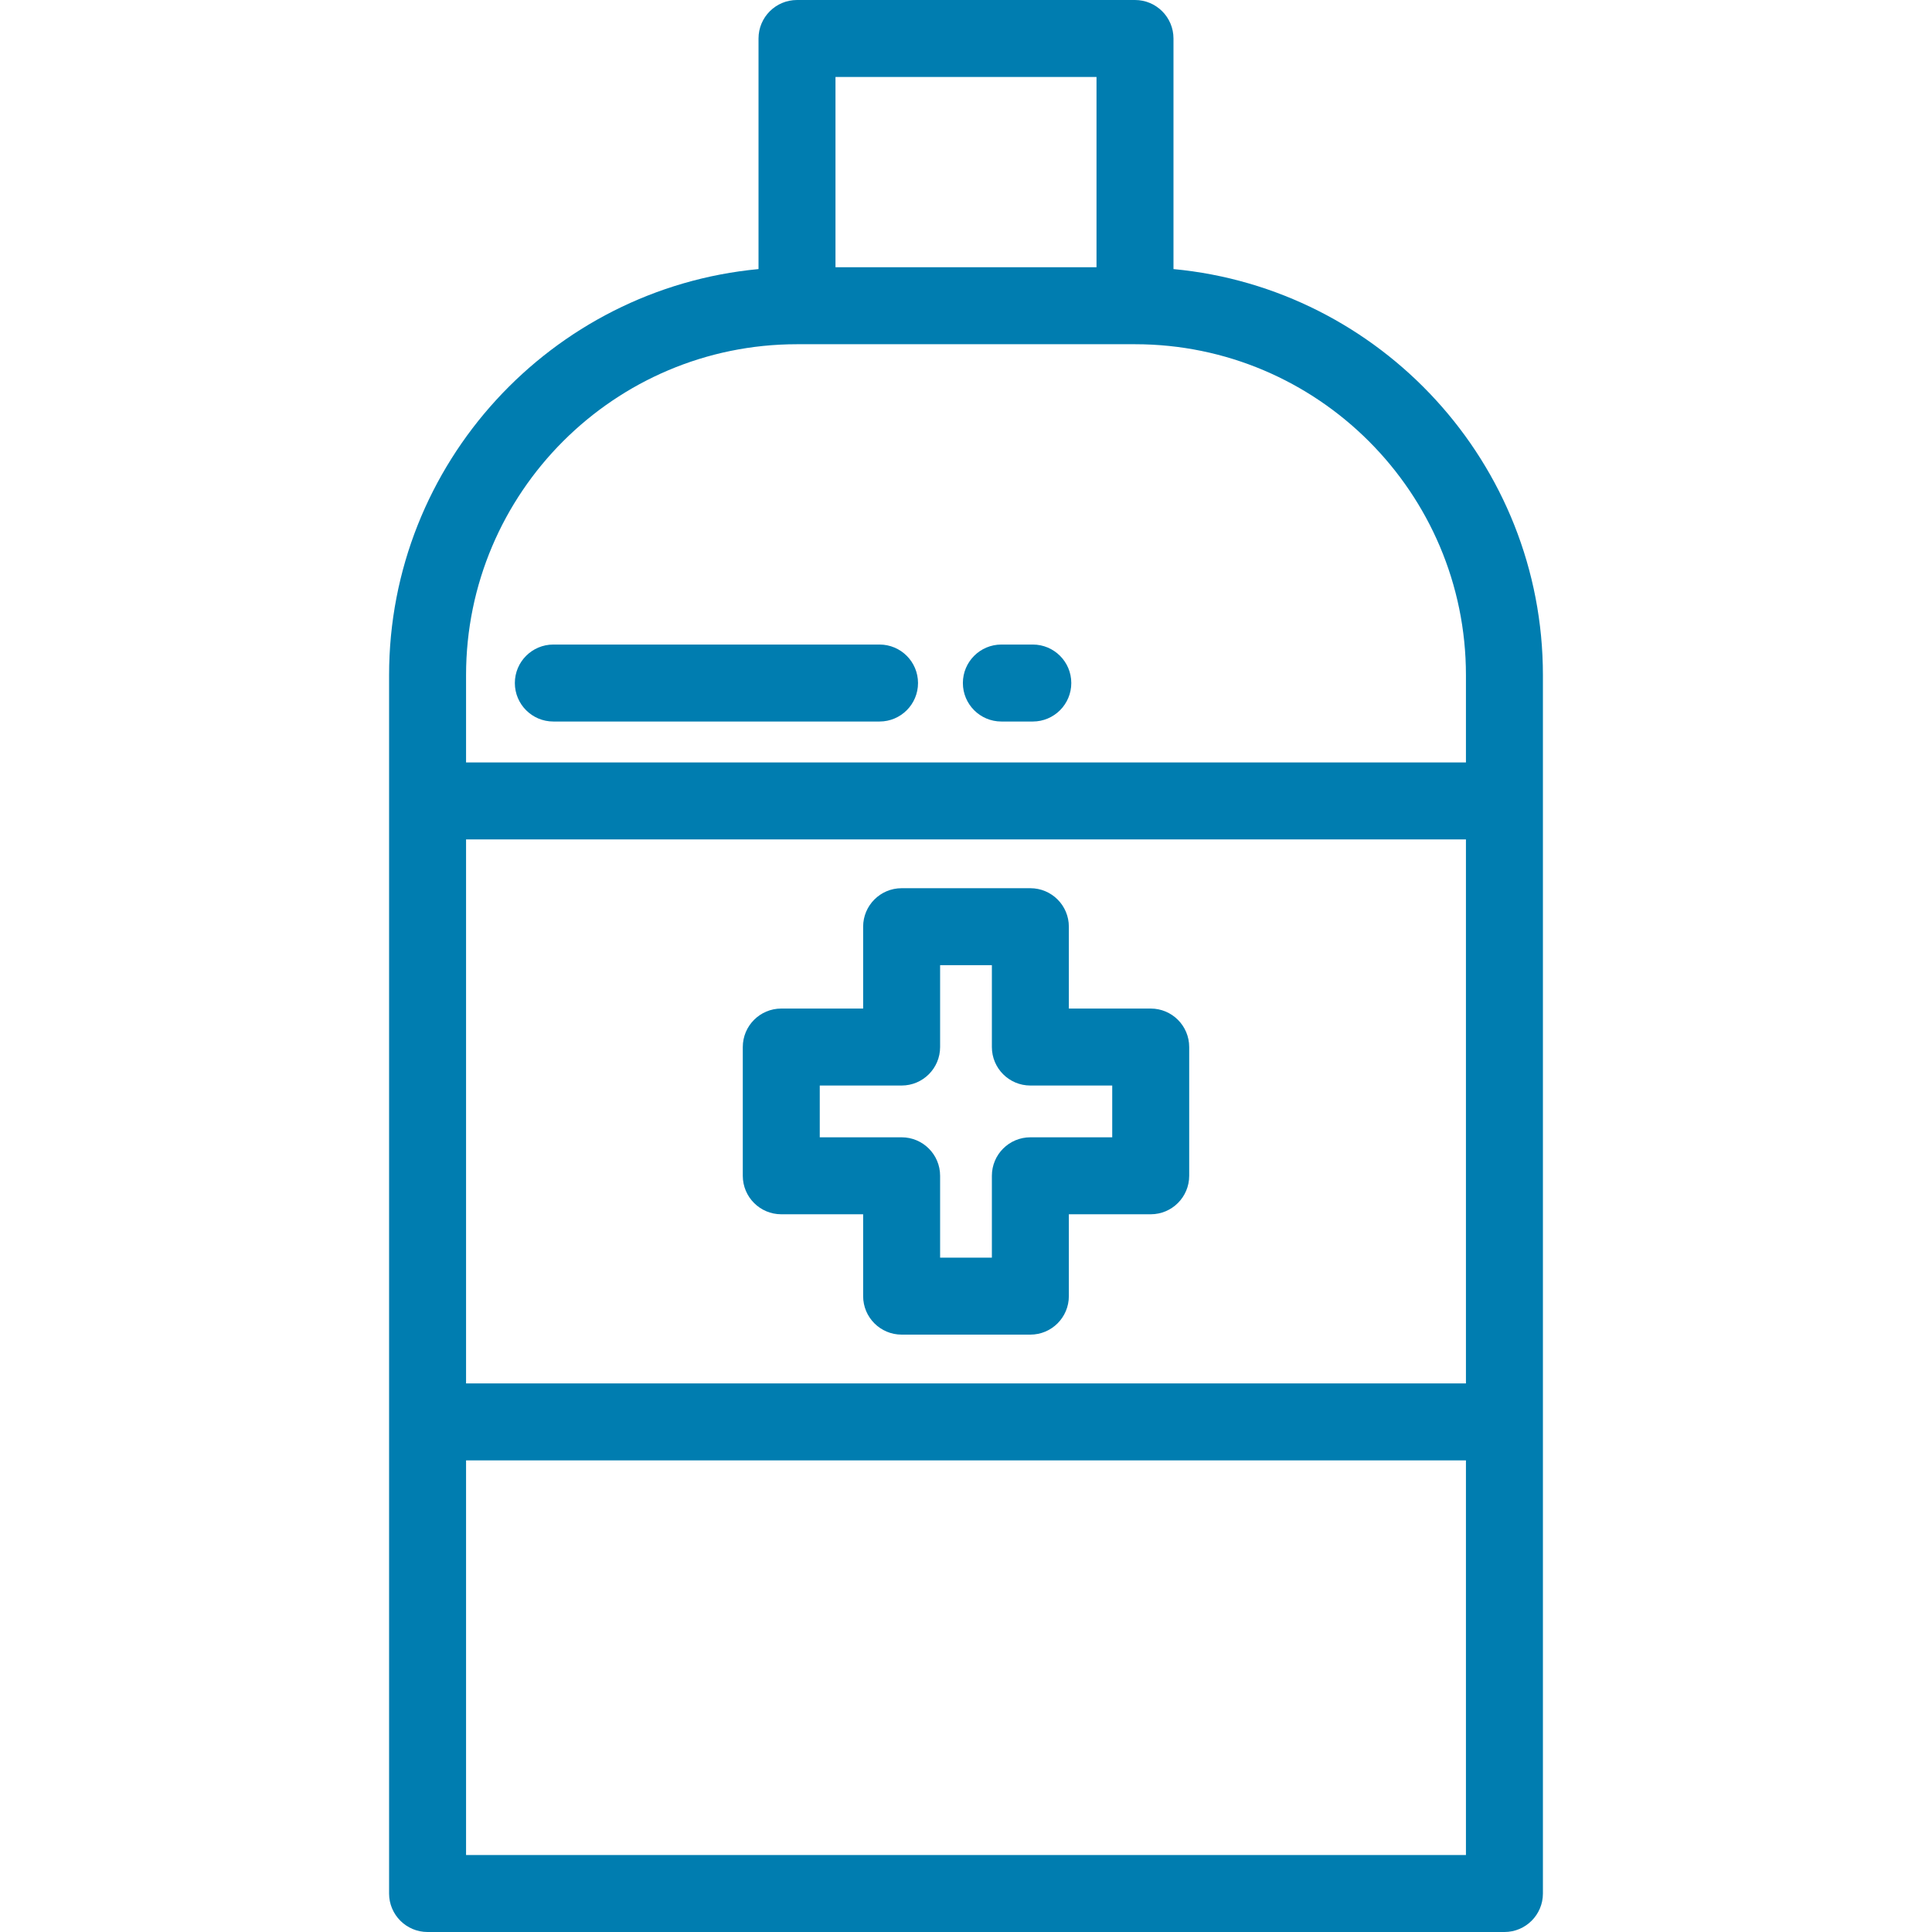
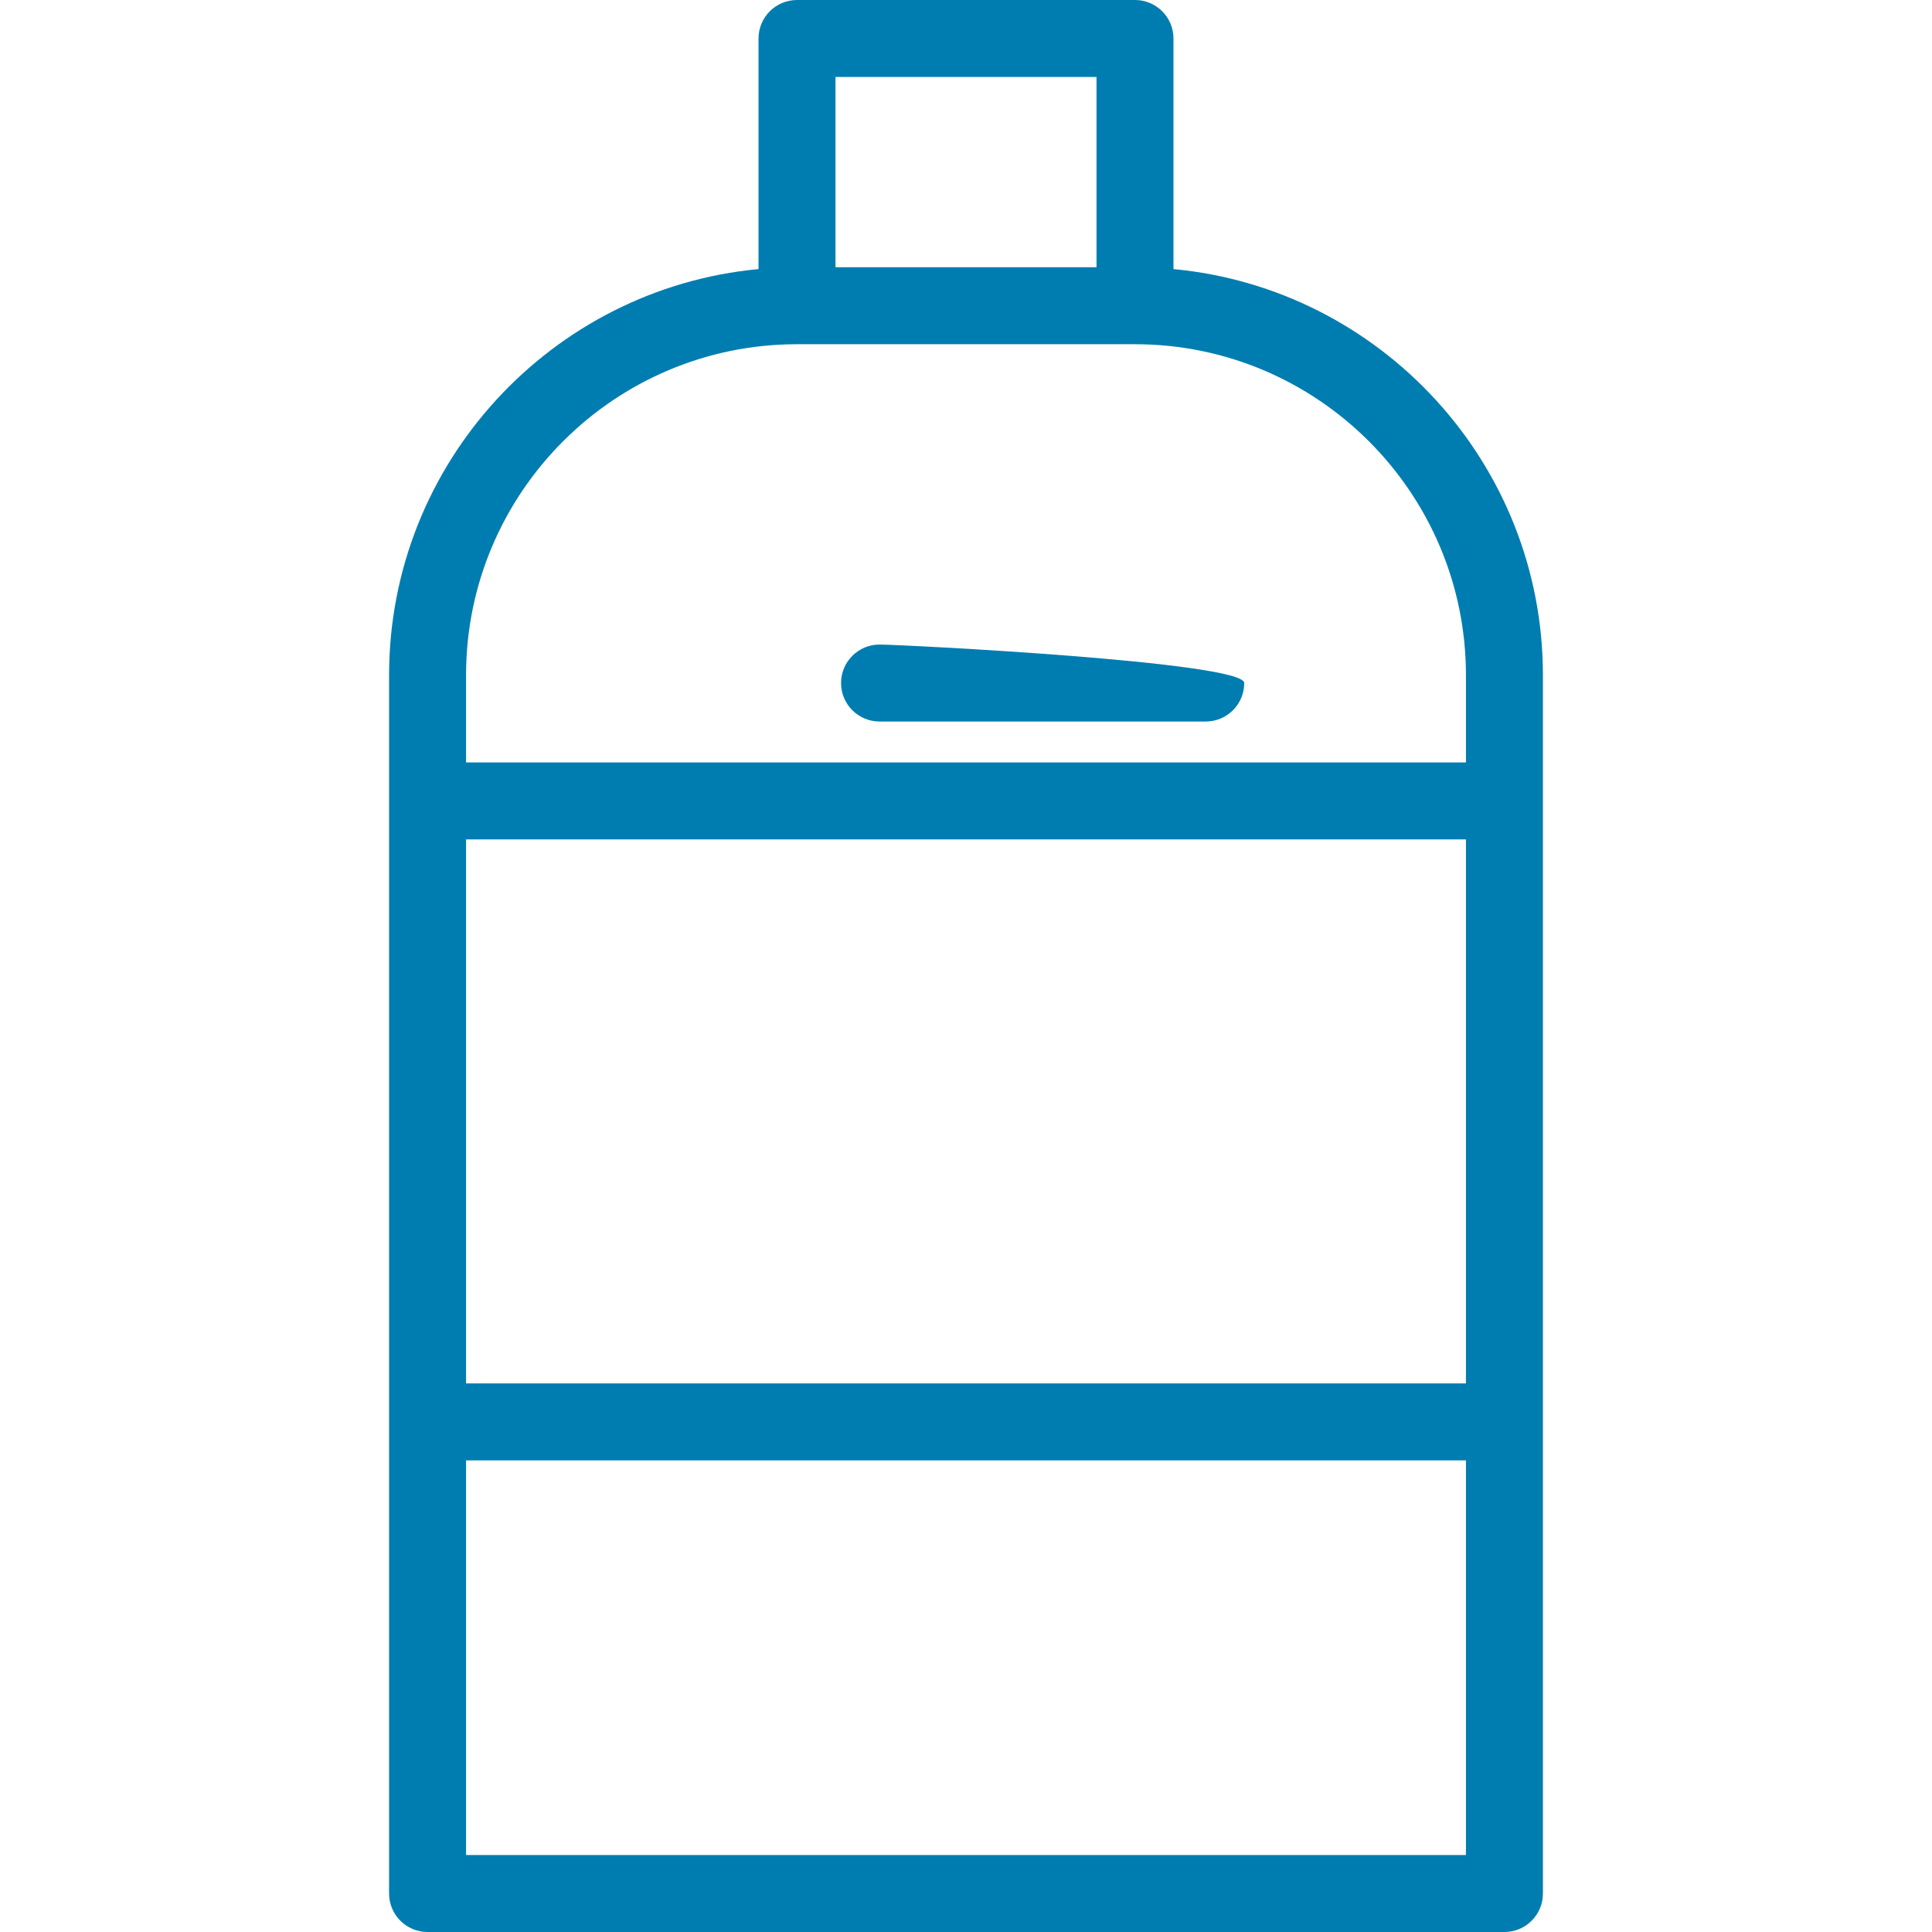
<svg xmlns="http://www.w3.org/2000/svg" version="1.1" id="Layer_1" x="0px" y="0px" viewBox="0 0 512 512" style="enable-background:new 0 0 512 512;" xml:space="preserve" width="512px" height="512px" class="">
  <g>
    <g>
      <g>
        <path d="M310.985,71.309v-61.11C310.985,4.566,306.418,0,300.786,0h-89.571c-5.632,0-10.199,4.566-10.199,10.199v61.11    c-54.842,5.157-97.903,51.45-97.903,107.618v322.874h-0.001c0,5.633,4.567,10.199,10.199,10.199h285.379    c5.632,0,10.199-4.566,10.199-10.199V178.927C408.889,122.759,365.828,76.465,310.985,71.309z M221.413,20.398h69.173v50.426    h-69.173V20.398z M123.51,178.927c0-48.361,39.343-87.704,87.704-87.704h89.571c48.361,0,87.704,39.344,87.704,87.704v23.13    H123.51V178.927z M388.49,491.602h-0.001H123.51V387.017h264.98V491.602z M388.49,366.617H123.51V222.455h264.98V366.617z" data-original="#000000" class="active-path" data-old_color="##007DB" fill="#007DB0" />
      </g>
    </g>
    <g>
      <g>
-         <path d="M304.952,267.278h-21.695v-21.694c0-5.633-4.567-10.199-10.199-10.199H238.94c-5.632,0-10.199,4.566-10.199,10.199v21.694    h-21.695c-5.632,0-10.199,4.566-10.199,10.199v34.118c0,5.633,4.567,10.199,10.199,10.199h21.695v21.694    c0,5.633,4.567,10.199,10.199,10.199h34.117c5.632,0,10.199-4.566,10.199-10.199v-21.694h21.695    c5.632,0,10.199-4.566,10.199-10.199v-34.118C315.151,271.844,310.585,267.278,304.952,267.278z M294.752,301.397h-21.695    c-5.632,0-10.199,4.566-10.199,10.199v21.694h-13.719v-21.694c0-5.633-4.567-10.199-10.199-10.199h-21.695v-13.72h21.695    c5.632,0,10.199-4.566,10.199-10.199v-21.694h13.719v21.694c0,5.633,4.567,10.199,10.199,10.199h21.695V301.397z" data-original="#000000" class="active-path" data-old_color="##007DB" fill="#007DB0" />
+         </g>
+     </g>
+     <g>
+       <g>
+         <path d="M233.086,170.811c-5.632,0-10.199,4.566-10.199,10.199s4.567,10.199,10.199,10.199h86.447    c5.632,0,10.199-4.566,10.199-10.199S238.719,170.811,233.086,170.811z" data-original="#000000" class="active-path" data-old_color="##007DB" fill="#007DB0" />
      </g>
    </g>
    <g>
      <g>
-         <path d="M233.086,170.811h-86.447c-5.632,0-10.199,4.566-10.199,10.199s4.567,10.199,10.199,10.199h86.447    c5.632,0,10.199-4.566,10.199-10.199S238.719,170.811,233.086,170.811z" data-original="#000000" class="active-path" data-old_color="##007DB" fill="#007DB0" />
-       </g>
-     </g>
-     <g>
-       <g>
-         <path d="M273.705,170.811h-8.333c-5.632,0-10.199,4.566-10.199,10.199s4.567,10.199,10.199,10.199h8.333    c5.632,0,10.199-4.566,10.199-10.199S279.338,170.811,273.705,170.811z" data-original="#000000" class="active-path" data-old_color="##007DB" fill="#007DB0" />
-       </g>
+         </g>
    </g>
  </g>
</svg>